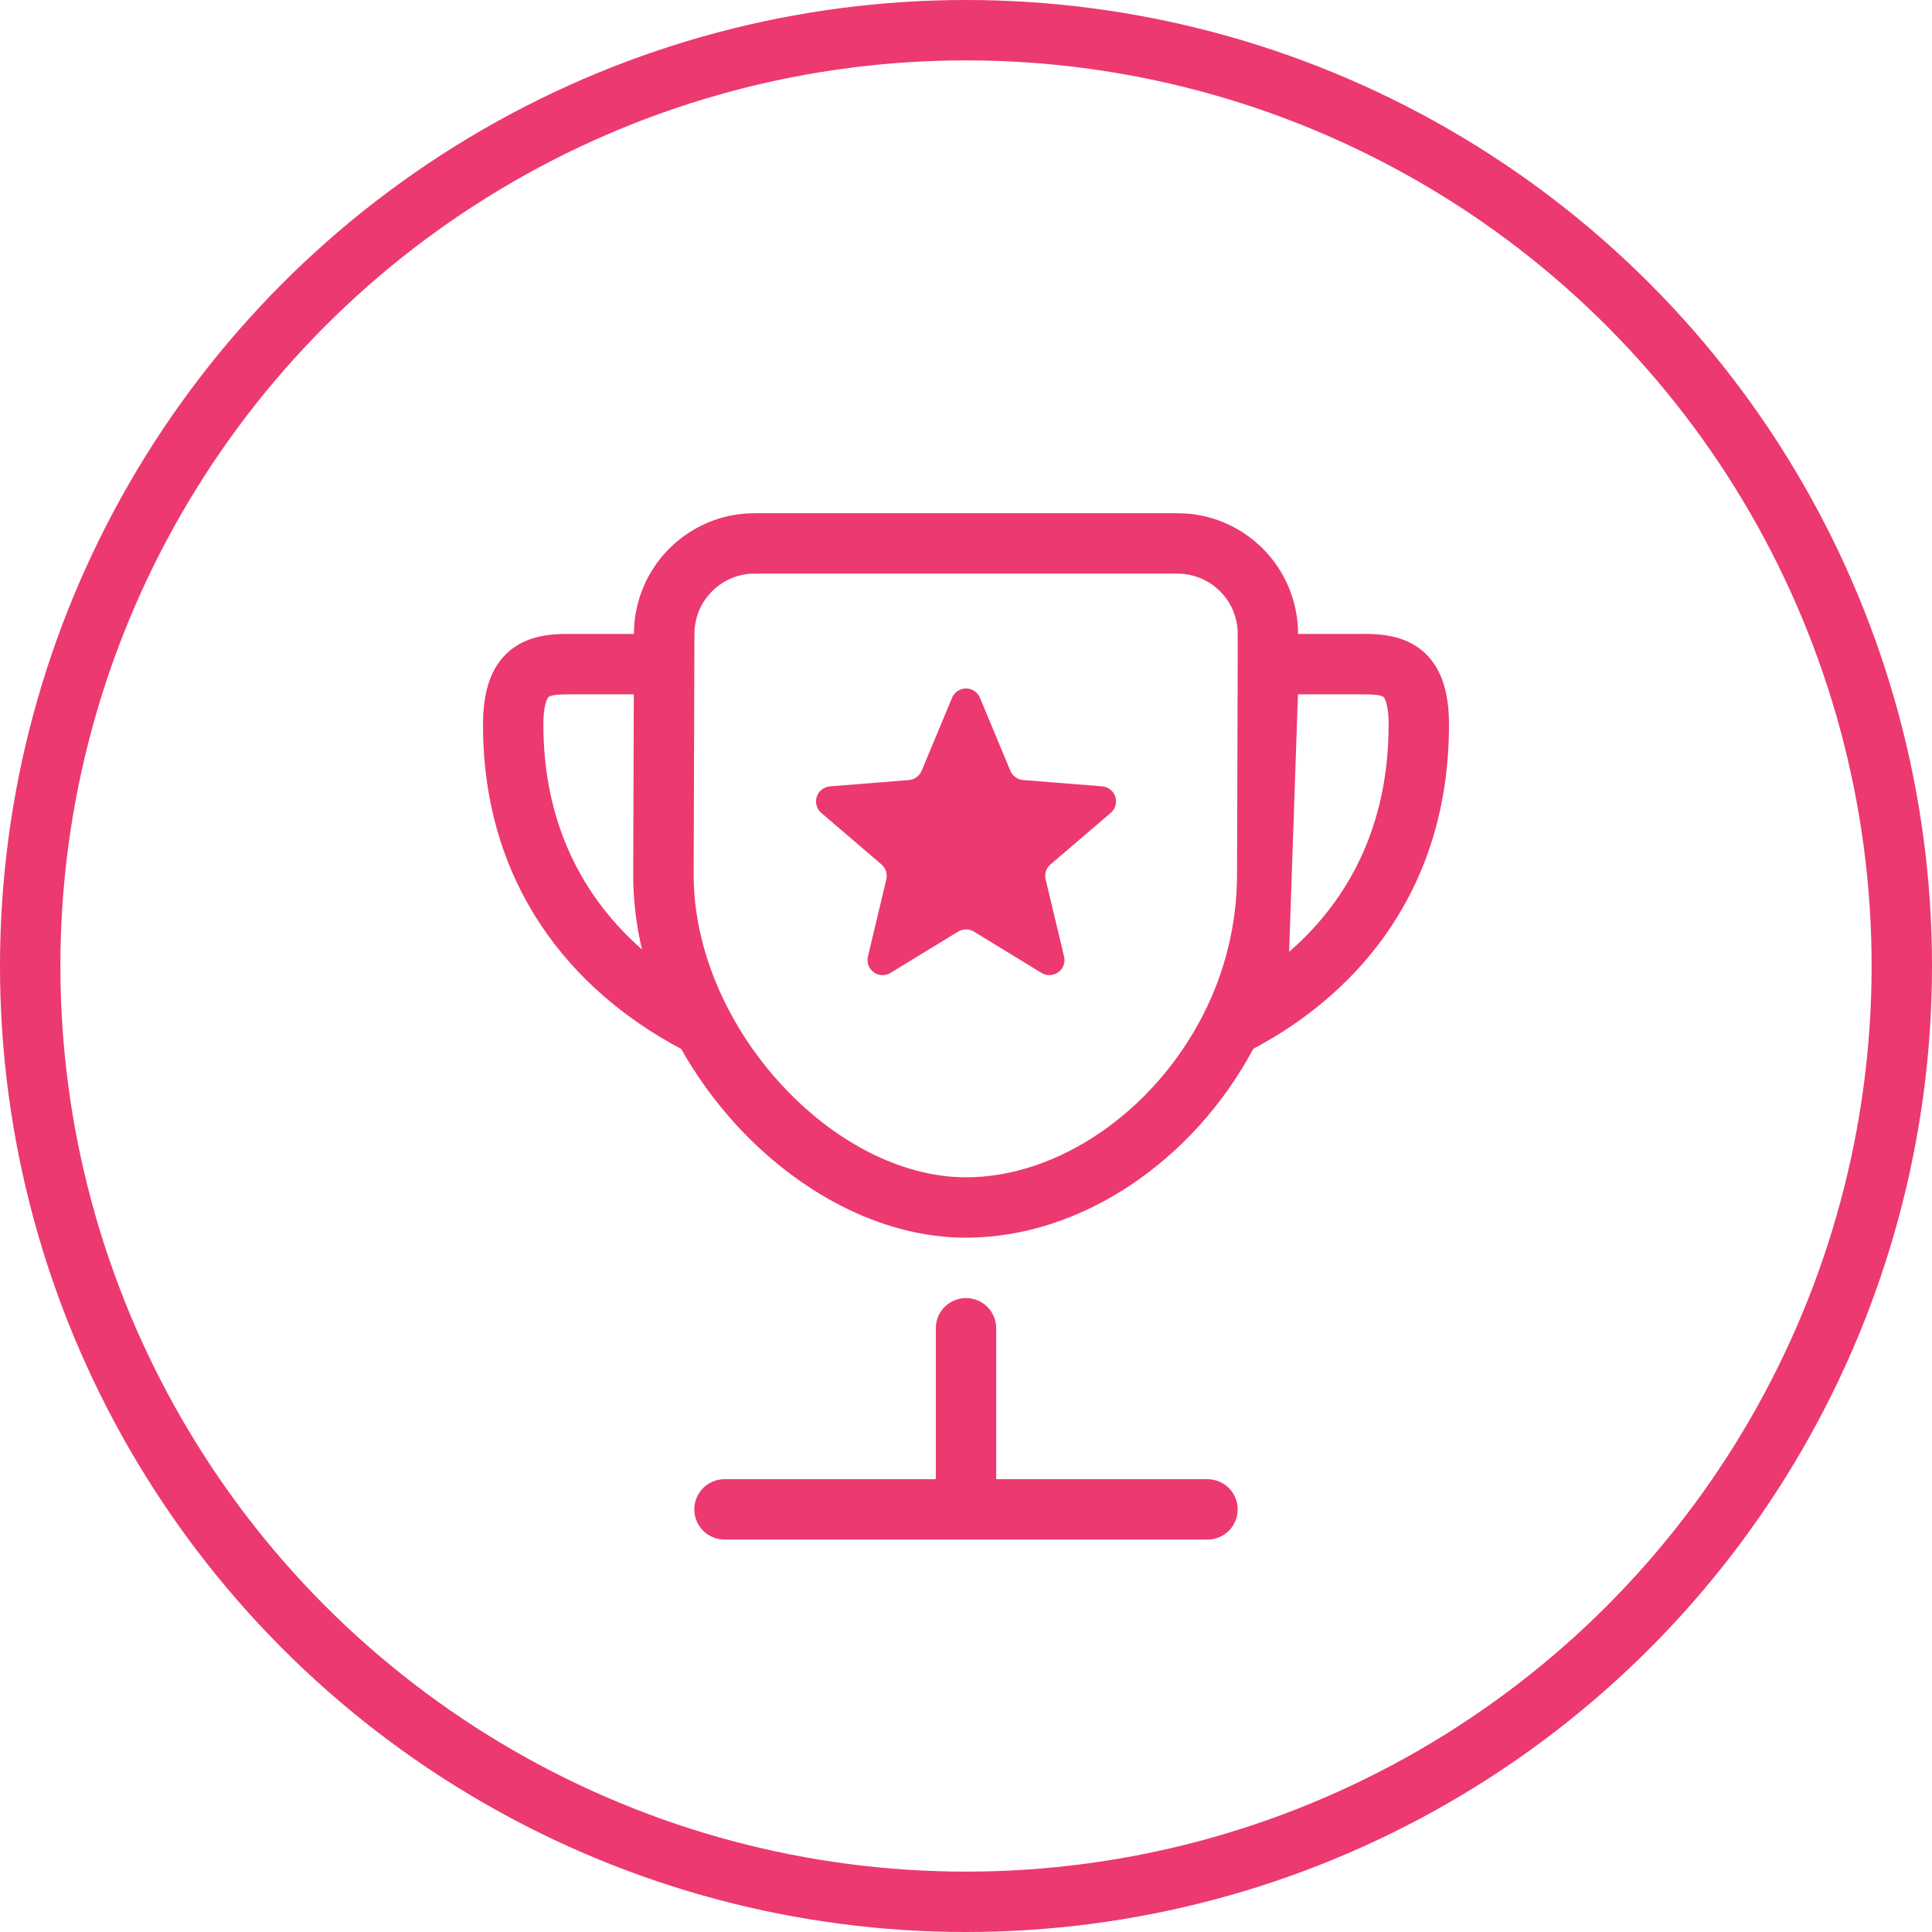
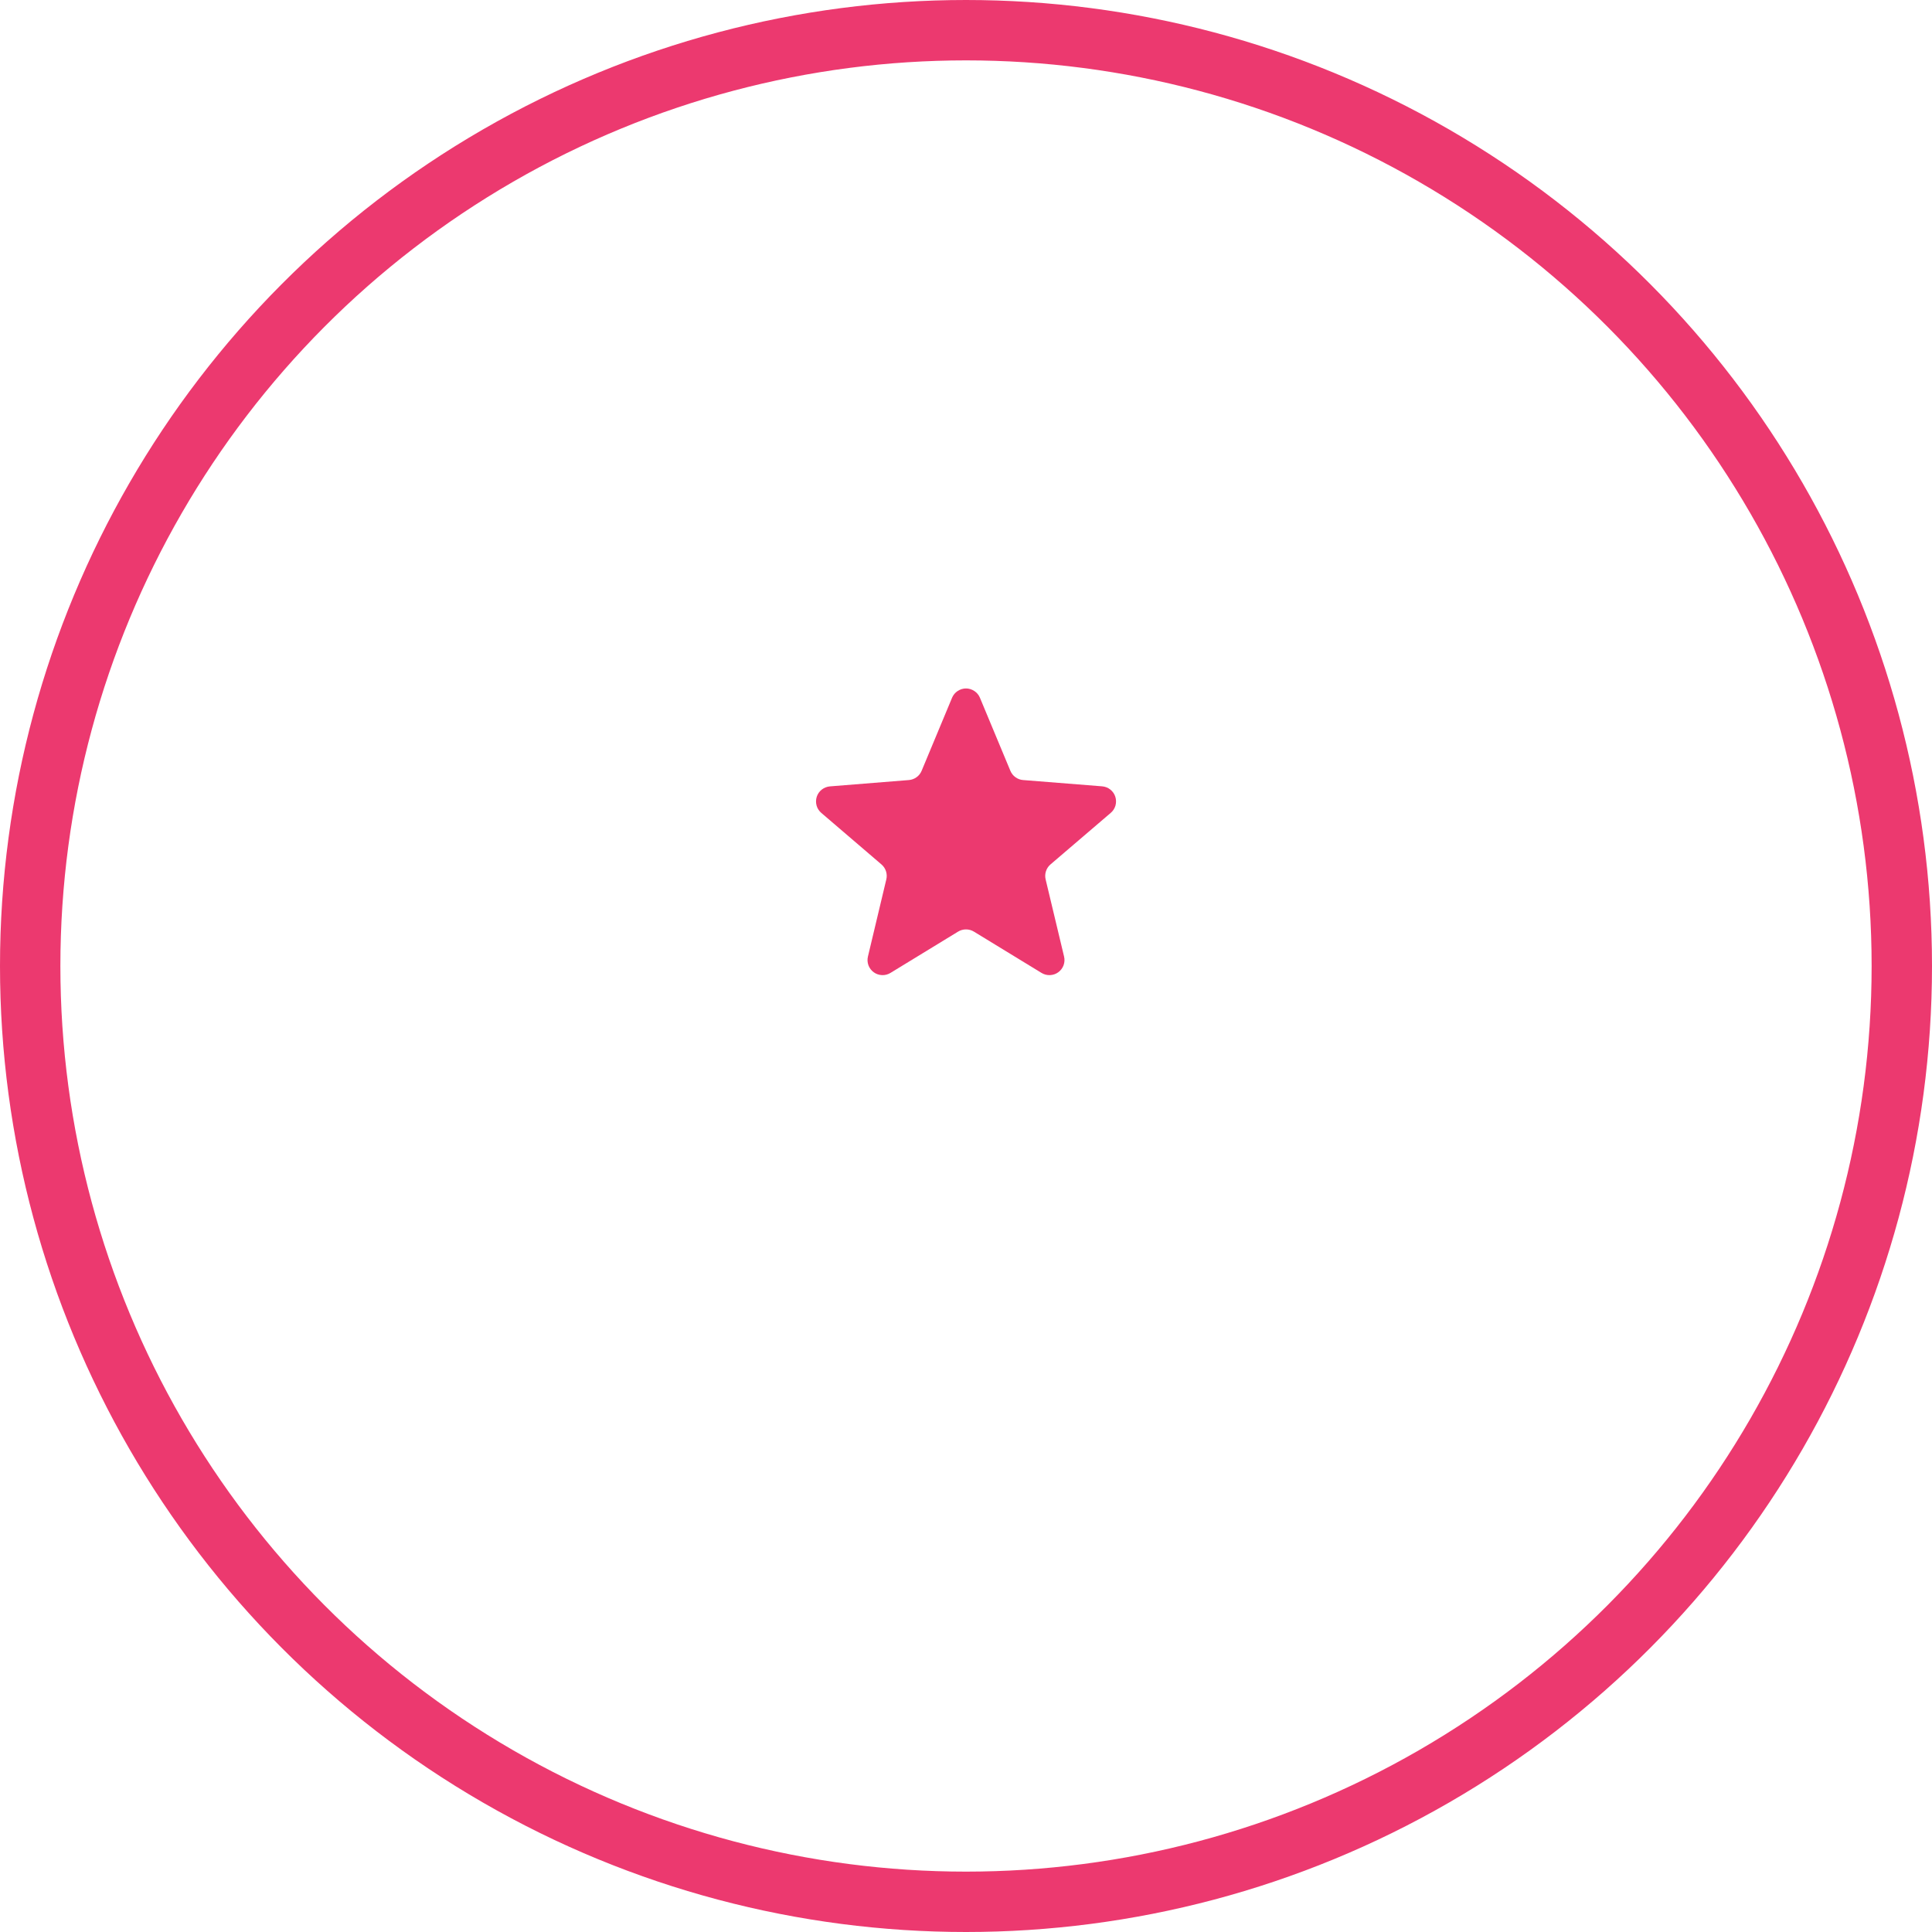
<svg xmlns="http://www.w3.org/2000/svg" width="32" height="32" viewBox="0 0 32 32" fill="none">
  <path d="M16.23 11.555C16.211 11.51 16.179 11.472 16.138 11.445C16.097 11.418 16.049 11.403 16 11.403C15.951 11.403 15.903 11.418 15.862 11.445C15.821 11.472 15.789 11.51 15.77 11.555L15.265 12.767C15.247 12.81 15.219 12.846 15.181 12.873C15.144 12.9 15.101 12.916 15.055 12.92L13.746 13.025C13.697 13.029 13.65 13.048 13.611 13.078C13.572 13.109 13.543 13.15 13.528 13.197C13.513 13.244 13.512 13.294 13.525 13.342C13.538 13.39 13.566 13.432 13.603 13.464L14.6 14.318C14.635 14.348 14.661 14.387 14.675 14.431C14.689 14.475 14.691 14.522 14.68 14.566L14.376 15.842C14.364 15.89 14.367 15.941 14.384 15.988C14.401 16.034 14.432 16.075 14.472 16.104C14.512 16.133 14.56 16.149 14.609 16.151C14.659 16.153 14.708 16.14 14.75 16.114L15.87 15.43C15.909 15.406 15.954 15.394 16 15.394C16.046 15.394 16.091 15.406 16.13 15.43L17.25 16.114C17.292 16.14 17.341 16.153 17.391 16.151C17.44 16.149 17.488 16.133 17.528 16.104C17.568 16.075 17.599 16.034 17.616 15.988C17.633 15.941 17.636 15.89 17.624 15.842L17.319 14.566C17.308 14.522 17.31 14.475 17.324 14.431C17.338 14.387 17.364 14.348 17.399 14.318L18.397 13.464C18.435 13.432 18.462 13.39 18.476 13.342C18.489 13.294 18.488 13.243 18.473 13.196C18.458 13.149 18.429 13.108 18.39 13.077C18.351 13.046 18.303 13.028 18.254 13.024L16.946 12.92C16.9 12.917 16.856 12.9 16.819 12.873C16.782 12.847 16.753 12.81 16.735 12.767L16.23 11.555Z" fill="#EC396F" />
-   <path d="M12.704 8.5C12.516 8.5 12.377 8.5 12.253 8.515C11.769 8.575 11.324 8.81 11.001 9.176C10.678 9.541 10.5 10.012 10.5 10.5H9.46C9.243 10.499 8.853 10.497 8.535 10.709C8.141 10.971 8 11.434 8 12C8 14.658 9.464 16.41 11.283 17.374C11.538 17.826 11.844 18.247 12.187 18.623C13.194 19.723 14.572 20.5 16 20.5C17.915 20.5 19.772 19.217 20.758 17.372C22.578 16.405 24 14.65 24 12C24 11.434 23.859 10.971 23.465 10.709C23.147 10.497 22.757 10.499 22.539 10.499L22.5 10.5H21.5C21.5 10.012 21.322 9.542 21 9.176C20.677 8.811 20.232 8.575 19.748 8.515C19.623 8.5 19.484 8.5 19.296 8.5H12.704ZM11.5 11.002V11L11.501 10.738C11.501 10.503 11.501 10.43 11.509 10.377C11.536 10.156 11.636 9.951 11.794 9.793C11.951 9.635 12.156 9.535 12.377 9.507C12.431 9.501 12.503 9.5 12.737 9.5H19.264C19.499 9.5 19.571 9.501 19.624 9.508C19.845 9.535 20.05 9.635 20.208 9.793C20.366 9.95 20.466 10.155 20.494 10.376C20.5 10.43 20.501 10.503 20.501 10.736L20.489 14.498V14.5C20.486 15.302 20.294 16.091 19.929 16.805C19.115 18.405 17.533 19.5 16.001 19.5C14.931 19.5 13.802 18.907 12.927 17.948C12.597 17.588 12.314 17.187 12.085 16.756C11.709 16.047 11.49 15.268 11.489 14.5L11.5 11.002ZM22.5 11.5C22.632 11.5 22.723 11.5 22.801 11.511C22.839 11.514 22.877 11.524 22.911 11.541C22.911 11.541 22.927 11.549 22.948 11.603C22.973 11.667 23 11.787 23 12C23 13.673 22.34 14.907 21.352 15.765L21.498 11.5H22.5ZM10.488 14.5C10.489 14.915 10.538 15.323 10.633 15.726C9.657 14.867 9 13.646 9 12C9 11.787 9.027 11.667 9.052 11.603C9.072 11.549 9.09 11.541 9.09 11.541C9.124 11.524 9.161 11.514 9.199 11.511C9.277 11.501 9.368 11.5 9.5 11.5H10.498L10.488 14.498V14.5ZM16.5 22C16.5 21.867 16.447 21.74 16.354 21.646C16.26 21.553 16.133 21.5 16 21.5C15.867 21.5 15.74 21.553 15.646 21.646C15.553 21.74 15.5 21.867 15.5 22V24.5H12C11.867 24.5 11.74 24.553 11.646 24.646C11.553 24.74 11.5 24.867 11.5 25C11.5 25.133 11.553 25.26 11.646 25.354C11.74 25.447 11.867 25.5 12 25.5H20C20.133 25.5 20.26 25.447 20.354 25.354C20.447 25.26 20.5 25.133 20.5 25C20.5 24.867 20.447 24.74 20.354 24.646C20.26 24.553 20.133 24.5 20 24.5H16.5V22Z" fill="#EC396F" />
  <circle cx="16" cy="16" r="15.5" stroke="#EC396F" />
</svg>